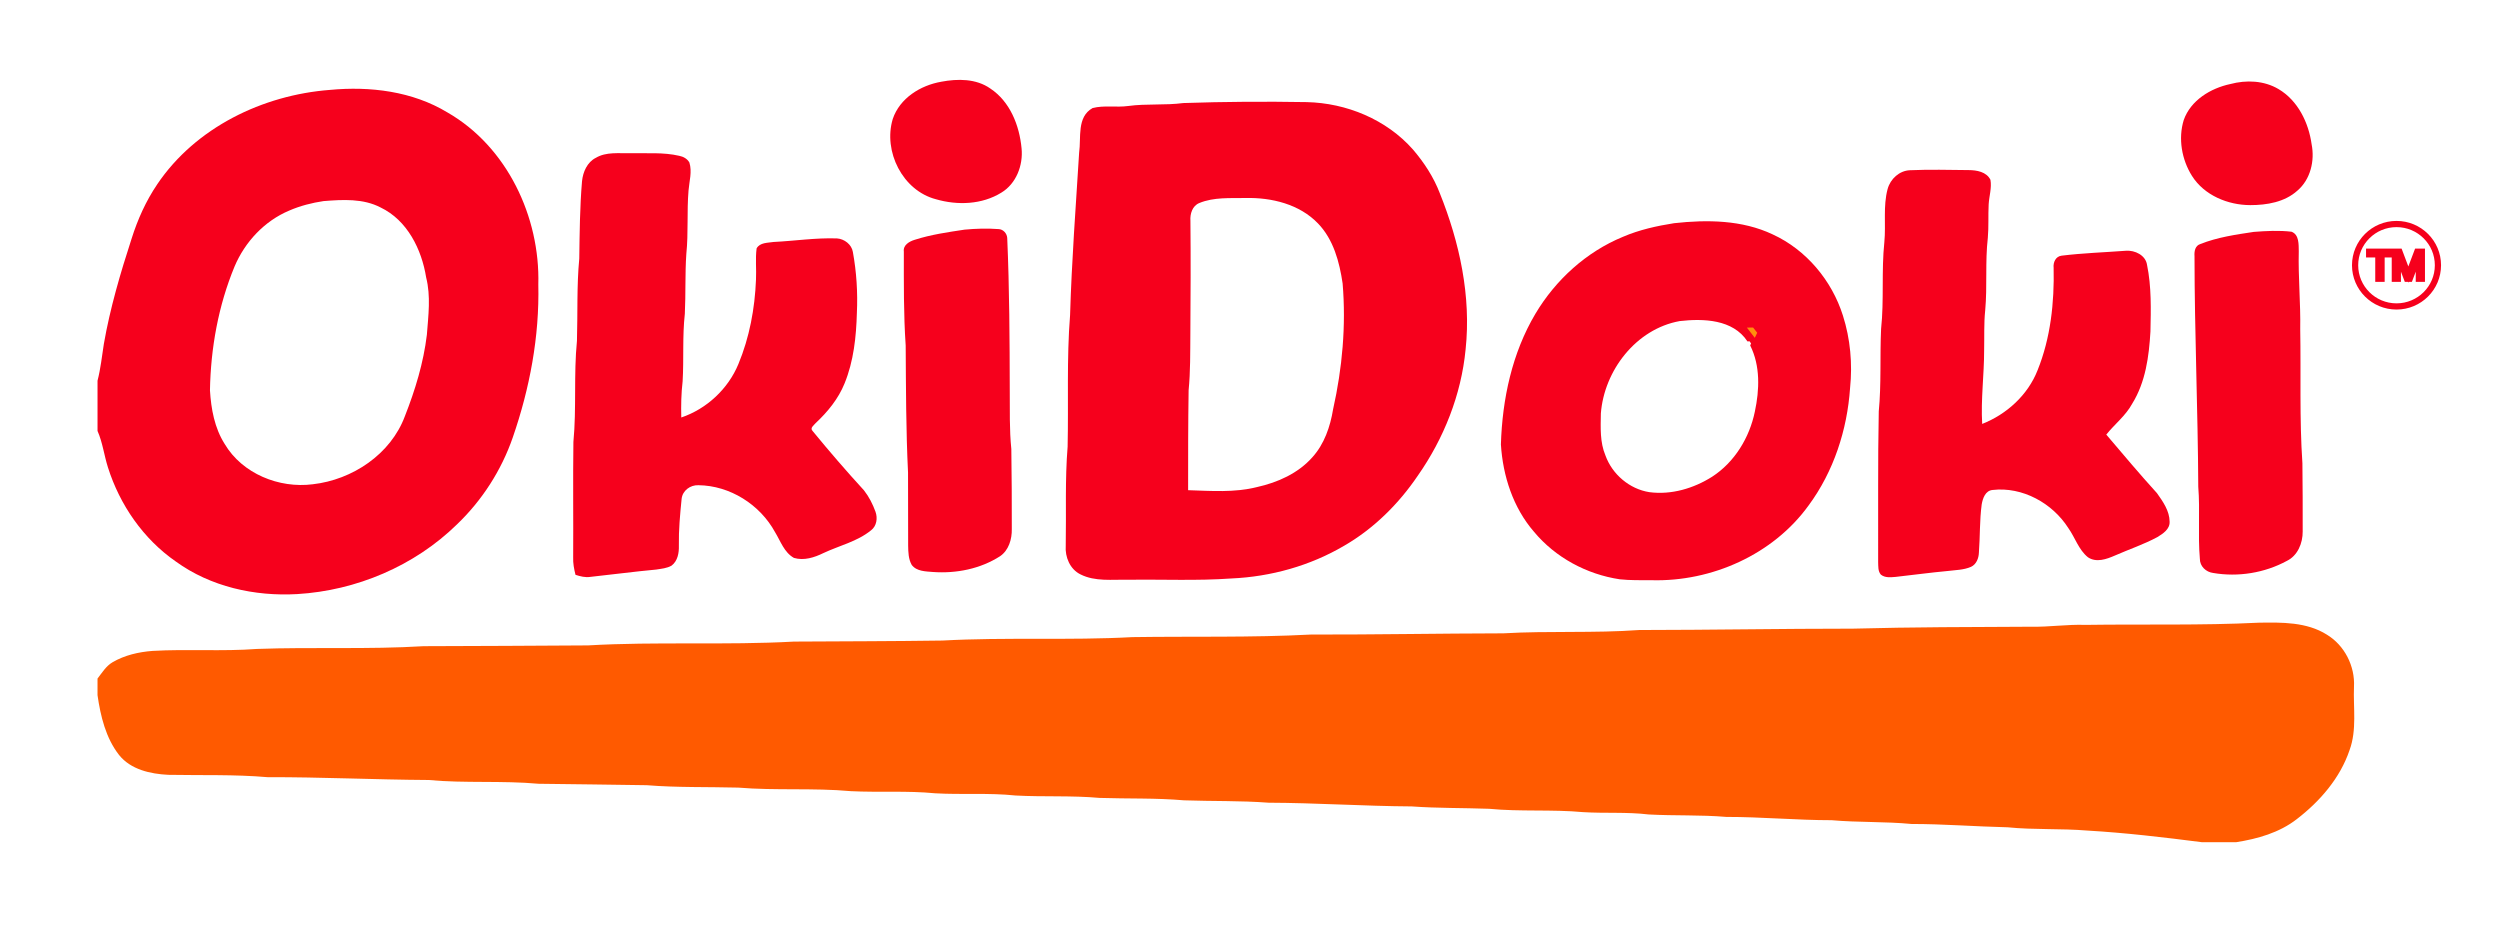
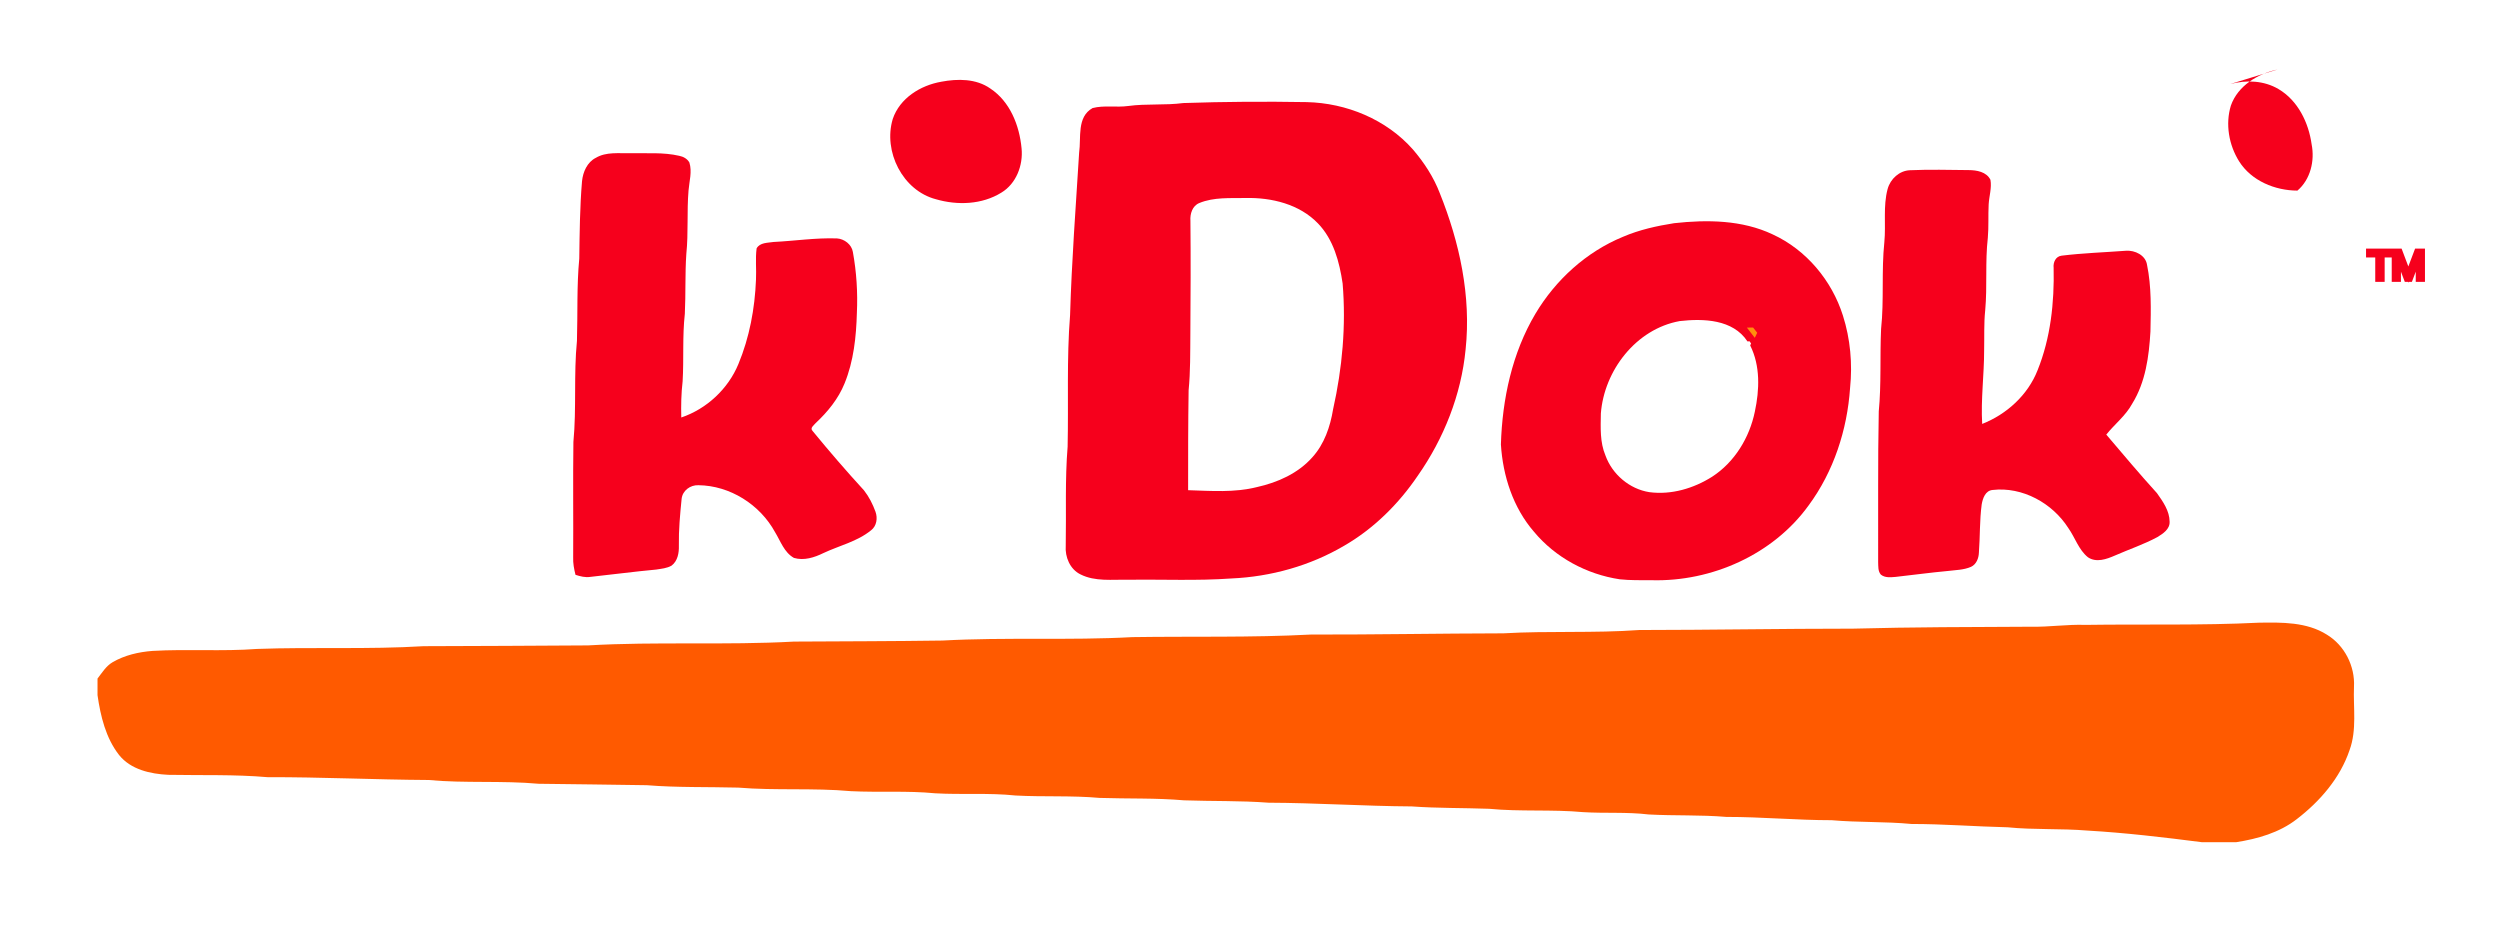
<svg xmlns="http://www.w3.org/2000/svg" width="282" height="105" viewBox="0 0 282 105">
  <title>Slice</title>
  <desc>Created with Sketch.</desc>
  <g>
    <title>background</title>
    <rect fill="none" id="canvas_background" height="107" width="284" y="-1" x="-1" />
  </g>
  <g>
    <title>Layer 1</title>
    <g fill-rule="evenodd" fill="none" id="Page-1">
      <g id="Group-2">
        <g fill-rule="nonzero" id="1484121072844_big_vlru">
          <g fill="#F6001C" id="#fe015bff">
            <path id="Shape" d="m106.181,9.218c1.846,-0.348 3.925,-0.358 5.527,0.767c2.23,1.478 3.284,4.171 3.525,6.75c0.191,1.9 -0.601,3.988 -2.28,4.994c-2.185,1.356 -4.955,1.451 -7.378,0.746c-3.766,-0.979 -5.971,-5.4 -4.873,-9.053c0.792,-2.351 3.13,-3.797 5.479,-4.203z" />
-             <path id="Shape" d="m251.579,9.48c1.806,-0.48 3.8,-0.401 5.437,0.568c2.19,1.292 3.395,3.781 3.736,6.233c0.368,1.855 -0.13,3.964 -1.602,5.219c-1.43,1.297 -3.453,1.64 -5.32,1.637c-2.524,-0.005 -5.193,-1.101 -6.578,-3.301c-1.155,-1.839 -1.568,-4.203 -0.927,-6.294c0.789,-2.237 3.035,-3.587 5.254,-4.062z" />
-             <path id="Shape" d="m17.737,20.786c4.319,-6.405 11.906,-10.069 19.48,-10.645c4.526,-0.43 9.298,0.149 13.249,2.539c6.721,3.855 10.465,11.783 10.256,19.407c0.138,5.869 -0.967,11.725 -2.881,17.257c-1.284,3.715 -3.469,7.108 -6.308,9.82c-4.793,4.683 -11.342,7.453 -18.007,7.849c-4.796,0.276 -9.777,-0.828 -13.707,-3.683c-3.654,-2.537 -6.308,-6.381 -7.642,-10.605c-0.434,-1.361 -0.598,-2.802 -1.176,-4.115l0,-5.665c0.352,-1.359 0.493,-2.757 0.712,-4.142c0.704,-4.044 1.867,-7.989 3.133,-11.887c0.681,-2.162 1.618,-4.251 2.892,-6.129zm18.788,1.892c-1.337,0.199 -2.659,0.536 -3.901,1.075c-2.794,1.175 -4.994,3.532 -6.167,6.31c-1.827,4.415 -2.69,9.202 -2.773,13.97c0.127,2.096 0.516,4.243 1.658,6.044c1.989,3.359 6.146,5.036 9.936,4.548c4.467,-0.504 8.797,-3.378 10.397,-7.689c1.16,-2.953 2.097,-6.015 2.476,-9.175c0.164,-2.155 0.458,-4.341 -0.082,-6.469c-0.506,-3.168 -2.126,-6.448 -5.135,-7.888c-1.97,-1.03 -4.263,-0.892 -6.408,-0.724z" />
+             <path id="Shape" d="m251.579,9.48c1.806,-0.48 3.8,-0.401 5.437,0.568c2.19,1.292 3.395,3.781 3.736,6.233c0.368,1.855 -0.13,3.964 -1.602,5.219c-2.524,-0.005 -5.193,-1.101 -6.578,-3.301c-1.155,-1.839 -1.568,-4.203 -0.927,-6.294c0.789,-2.237 3.035,-3.587 5.254,-4.062z" />
            <path id="Shape" d="m133.475,11.624c4.634,-0.157 9.279,-0.186 13.919,-0.106c4.486,0.101 8.993,1.953 11.991,5.352c1.258,1.467 2.333,3.118 3.027,4.93c2.23,5.556 3.548,11.611 2.908,17.616c-0.493,5.118 -2.455,10.046 -5.394,14.243c-2.158,3.184 -4.96,5.965 -8.297,7.896c-3.848,2.266 -8.275,3.5 -12.727,3.696c-3.877,0.276 -7.767,0.09 -11.649,0.146c-1.795,-0.045 -3.715,0.234 -5.378,-0.608c-1.186,-0.581 -1.756,-1.966 -1.66,-3.237c0.069,-3.72 -0.093,-7.451 0.212,-11.163c0.111,-4.951 -0.117,-9.916 0.278,-14.856c0.18,-6.111 0.641,-12.211 1.02,-18.311c0.246,-1.701 -0.286,-4.025 1.517,-5.033c1.295,-0.337 2.685,-0.05 4.015,-0.233c2.063,-0.279 4.155,-0.061 6.22,-0.332zm1.809,11.277c-0.784,0.31 -1.062,1.223 -1.004,2.003c0.042,4.251 0.021,8.501 -0.008,12.752c-0.019,2.123 0.011,4.251 -0.196,6.368c-0.058,3.754 -0.058,7.512 -0.056,11.269c2.59,0.082 5.233,0.292 7.775,-0.353c2.328,-0.515 4.637,-1.547 6.242,-3.362c1.351,-1.496 2.013,-3.452 2.336,-5.41c1.041,-4.649 1.472,-9.438 1.075,-14.193c-0.357,-2.422 -1.027,-4.954 -2.77,-6.763c-2.092,-2.184 -5.251,-2.948 -8.185,-2.876c-1.737,0.032 -3.567,-0.114 -5.209,0.565z" />
            <path id="Shape" d="m67.201,17.809c1.178,-0.708 2.603,-0.491 3.914,-0.531c1.832,0.045 3.699,-0.122 5.503,0.297c0.461,0.088 0.906,0.334 1.144,0.754c0.326,1.035 -0.011,2.115 -0.095,3.157c-0.201,2.38 -0.003,4.776 -0.249,7.153c-0.154,2.25 -0.058,4.511 -0.169,6.763c-0.283,2.529 -0.101,5.078 -0.249,7.615c-0.159,1.351 -0.185,2.714 -0.151,4.076c2.86,-0.966 5.28,-3.219 6.438,-6.015c1.255,-3.014 1.859,-6.272 1.989,-9.528c0.061,-1.178 -0.085,-2.364 0.071,-3.534c0.379,-0.674 1.255,-0.616 1.917,-0.722c2.381,-0.117 4.751,-0.483 7.139,-0.401c0.832,0.05 1.663,0.679 1.801,1.526c0.41,2.261 0.561,4.569 0.453,6.867c-0.074,2.698 -0.36,5.447 -1.39,7.965c-0.699,1.735 -1.904,3.205 -3.257,4.471c-0.201,0.249 -0.689,0.557 -0.342,0.899c1.867,2.279 3.795,4.513 5.786,6.686c0.569,0.722 0.99,1.558 1.303,2.417c0.26,0.716 0.135,1.611 -0.498,2.091c-1.565,1.279 -3.591,1.727 -5.389,2.576c-1.02,0.499 -2.182,0.873 -3.313,0.541c-1.099,-0.613 -1.504,-1.881 -2.126,-2.897c-1.7,-3.118 -5.087,-5.264 -8.651,-5.304c-0.906,-0.037 -1.785,0.597 -1.891,1.528c-0.175,1.757 -0.342,3.521 -0.312,5.288c0.026,0.812 -0.132,1.733 -0.821,2.253c-0.522,0.305 -1.147,0.35 -1.732,0.446c-2.479,0.228 -4.944,0.563 -7.42,0.825c-0.577,0.093 -1.141,-0.056 -1.687,-0.231c-0.162,-0.645 -0.289,-1.305 -0.262,-1.974c0.029,-4.336 -0.034,-8.674 0.026,-13.009c0.36,-3.792 0.026,-7.615 0.4,-11.404c0.093,-3.096 -0.032,-6.201 0.262,-9.287c0.042,-2.916 0.064,-5.835 0.312,-8.74c0.106,-1.035 0.58,-2.123 1.546,-2.619z" />
            <path id="Shape" d="m212.924,21.322c0.305,-1.138 1.327,-2.08 2.529,-2.12c2.198,-0.098 4.404,-0.037 6.604,-0.016c0.911,0.005 2.013,0.188 2.465,1.093c0.162,0.931 -0.151,1.852 -0.201,2.775c-0.066,1.258 0.016,2.521 -0.095,3.776c-0.312,2.709 -0.048,5.447 -0.294,8.162c-0.159,1.504 -0.087,3.019 -0.122,4.529c0.003,2.77 -0.384,5.527 -0.22,8.297c2.757,-1.085 5.145,-3.25 6.242,-6.039c1.478,-3.654 1.904,-7.65 1.817,-11.566c-0.069,-0.613 0.222,-1.29 0.898,-1.374c2.412,-0.295 4.846,-0.374 7.269,-0.555c0.996,-0.074 2.206,0.501 2.367,1.581c0.511,2.476 0.44,5.017 0.387,7.533c-0.164,2.805 -0.548,5.707 -2.058,8.138c-0.734,1.356 -1.975,2.303 -2.924,3.486c1.885,2.218 3.758,4.45 5.717,6.604c0.678,0.95 1.419,2.011 1.427,3.221c0.042,0.841 -0.755,1.356 -1.382,1.738c-1.539,0.828 -3.202,1.38 -4.796,2.083c-0.945,0.411 -2.087,0.823 -3.032,0.194c-1.057,-0.852 -1.451,-2.224 -2.219,-3.303c-1.795,-2.813 -5.182,-4.68 -8.54,-4.29c-0.816,0.072 -1.112,0.947 -1.229,1.634c-0.241,1.804 -0.177,3.632 -0.315,5.442c-0.021,0.629 -0.291,1.319 -0.89,1.595c-0.837,0.364 -1.766,0.356 -2.651,0.47c-1.954,0.18 -3.898,0.448 -5.847,0.663c-0.564,0.045 -1.2,0.125 -1.671,-0.257c-0.339,-0.393 -0.283,-0.931 -0.305,-1.412c0.021,-5.665 -0.045,-11.33 0.069,-16.992c0.297,-3.094 0.122,-6.209 0.262,-9.311c0.347,-3.253 0.026,-6.538 0.368,-9.793c0.191,-1.99 -0.156,-4.033 0.368,-5.986z" />
            <path id="Shape" d="m188.85,25.175c3.718,-0.409 7.656,-0.369 11.104,1.263c3.792,1.741 6.676,5.198 7.928,9.162c0.837,2.627 1.088,5.437 0.805,8.178c-0.323,4.718 -1.851,9.406 -4.671,13.227c-4.004,5.551 -10.945,8.629 -17.713,8.443c-1.2,-0.005 -2.402,0.024 -3.596,-0.103c-3.726,-0.56 -7.258,-2.452 -9.676,-5.365c-2.354,-2.714 -3.509,-6.296 -3.729,-9.847c0.154,-5.113 1.261,-10.314 3.895,-14.745c2.28,-3.823 5.738,-6.976 9.87,-8.674c1.84,-0.793 3.811,-1.228 5.783,-1.539zm-8.273,21.489c-0.029,1.579 -0.111,3.221 0.516,4.71c0.765,2.131 2.717,3.792 4.957,4.142c2.473,0.326 4.992,-0.419 7.078,-1.741c2.534,-1.64 4.213,-4.405 4.817,-7.336c0.53,-2.465 0.633,-5.163 -0.522,-7.472l0.095,-0.226l-0.162,-0.236l-0.244,0.003c-1.642,-2.497 -4.971,-2.592 -7.637,-2.29c-4.92,0.886 -8.535,5.572 -8.9,10.446z" />
-             <path id="Shape" d="m108.824,25.902c1.263,-0.117 2.542,-0.157 3.811,-0.061c0.522,0.013 0.943,0.483 0.98,0.992c0.249,5.723 0.273,11.457 0.286,17.191c0.019,2.21 -0.048,4.426 0.177,6.628c0.042,3.009 0.061,6.02 0.053,9.029c0.024,1.133 -0.342,2.383 -1.313,3.054c-2.224,1.433 -4.931,1.969 -7.55,1.788c-0.839,-0.072 -1.878,-0.058 -2.431,-0.809c-0.368,-0.655 -0.384,-1.43 -0.397,-2.162c0.003,-2.746 -0.005,-5.495 -0.013,-8.244c-0.233,-4.771 -0.233,-9.549 -0.265,-14.328c-0.241,-3.524 -0.207,-7.063 -0.209,-10.595c-0.103,-0.743 0.617,-1.149 1.221,-1.335c1.835,-0.589 3.75,-0.862 5.651,-1.149z" />
-             <path id="Shape" d="m254.214,26.159c1.414,-0.109 2.852,-0.188 4.266,-0.021c0.877,0.329 0.805,1.443 0.821,2.216c-0.071,2.927 0.217,5.845 0.164,8.772c0.093,5.041 -0.095,10.091 0.246,15.124c0.021,2.568 0.048,5.137 0.032,7.705c0.011,1.3 -0.559,2.722 -1.787,3.314c-2.513,1.364 -5.5,1.844 -8.315,1.361c-0.805,-0.101 -1.504,-0.754 -1.496,-1.597c-0.233,-2.701 0.034,-5.423 -0.18,-8.13c-0.042,-8.674 -0.418,-17.34 -0.424,-26.013c-0.04,-0.544 0.066,-1.183 0.667,-1.366c1.915,-0.761 3.977,-1.061 6.006,-1.364z" />
          </g>
          <g id="#ff8f0dff">
            <path fill="#FF8F0D" id="Shape" d="m197.046,36.952l0.702,-0.007l0.466,0.594l-0.275,0.568c-0.221,-0.294 -0.672,-0.868 -0.893,-1.155z" />
            <path fill="#FF5A00" id="Shape" d="m235.213,70.488c6.528,-0.098 13.064,0.077 19.586,-0.249c2.589,-0.04 5.4,-0.088 7.674,1.351c1.996,1.207 3.182,3.555 3.057,5.882c-0.093,2.377 0.341,4.848 -0.498,7.135c-1.069,3.173 -3.349,5.79 -5.967,7.801c-1.964,1.523 -4.407,2.213 -6.822,2.592l-3.87,0c-4.299,-0.552 -8.606,-1.061 -12.931,-1.313c-2.989,-0.247 -5.998,-0.069 -8.987,-0.369c-3.616,-0.082 -7.221,-0.374 -10.84,-0.374c-2.991,-0.287 -6.004,-0.159 -8.998,-0.425c-3.971,0 -7.926,-0.374 -11.896,-0.371c-2.909,-0.247 -5.834,-0.117 -8.746,-0.276c-2.459,-0.295 -4.937,-0.111 -7.401,-0.263c-3.526,-0.324 -7.076,-0.037 -10.599,-0.377c-2.909,-0.106 -5.826,-0.058 -8.733,-0.268c-5.387,-0.034 -10.763,-0.398 -16.153,-0.419c-3.171,-0.241 -6.353,-0.154 -9.527,-0.268c-3.169,-0.276 -6.356,-0.167 -9.532,-0.273c-3.153,-0.284 -6.321,-0.098 -9.479,-0.271c-3.01,-0.318 -6.043,-0.074 -9.059,-0.249c-3.163,-0.31 -6.348,-0.08 -9.519,-0.241c-4.225,-0.385 -8.479,-0.048 -12.706,-0.401c-3.436,-0.09 -6.883,0.005 -10.311,-0.271c-4.066,-0.069 -8.132,-0.106 -12.198,-0.162c-4.132,-0.374 -8.293,-0.04 -12.423,-0.425c-6.054,-0.037 -12.103,-0.332 -18.157,-0.318c-3.719,-0.321 -7.457,-0.194 -11.187,-0.265c-2.014,-0.098 -4.241,-0.584 -5.564,-2.242c-1.498,-1.918 -2.086,-4.378 -2.427,-6.745l0,-1.871c0.511,-0.658 0.961,-1.412 1.699,-1.844c1.366,-0.796 2.941,-1.157 4.505,-1.276c3.928,-0.228 7.87,0.074 11.796,-0.223c6.263,-0.226 12.54,0.069 18.795,-0.31c6.178,-0.019 12.354,-0.045 18.53,-0.088c7.735,-0.448 15.496,-0.003 23.234,-0.43c5.58,-0.032 11.16,-0.037 16.741,-0.117c7.139,-0.395 14.3,0.003 21.439,-0.387c6.703,-0.101 13.413,0.064 20.11,-0.289c7.24,0.013 14.477,-0.125 21.717,-0.138c5.106,-0.295 10.234,-0.005 15.34,-0.374c8.034,-0.005 16.065,-0.154 24.1,-0.154c6.703,-0.183 13.413,-0.183 20.118,-0.218c2.033,0.042 4.053,-0.276 6.088,-0.207z" />
          </g>
        </g>
        <g stroke="#F6001C" id="Group">
-           <ellipse ry="4.649" rx="4.673" cy="29.919" cx="270.327" stroke-width="0.7" id="Oval" />
          <path fill="#F6001C" stroke-width="0.648" id="TM" d="m268.251,28.717l-1.038,0l0,-0.347l2.491,0l0,0.347l-1.038,0l0,2.752l-0.414,0l0,-2.752zm1.859,-0.347l0.567,0l0.982,2.604l0.986,-2.604l0.567,0l0,3.099l-0.393,0l0,-2.578l-0.009,0l-0.973,2.578l-0.353,0l-0.973,-2.578l-0.009,0l0,2.578l-0.393,0l0,-3.099z" />
        </g>
      </g>
    </g>
  </g>
</svg>